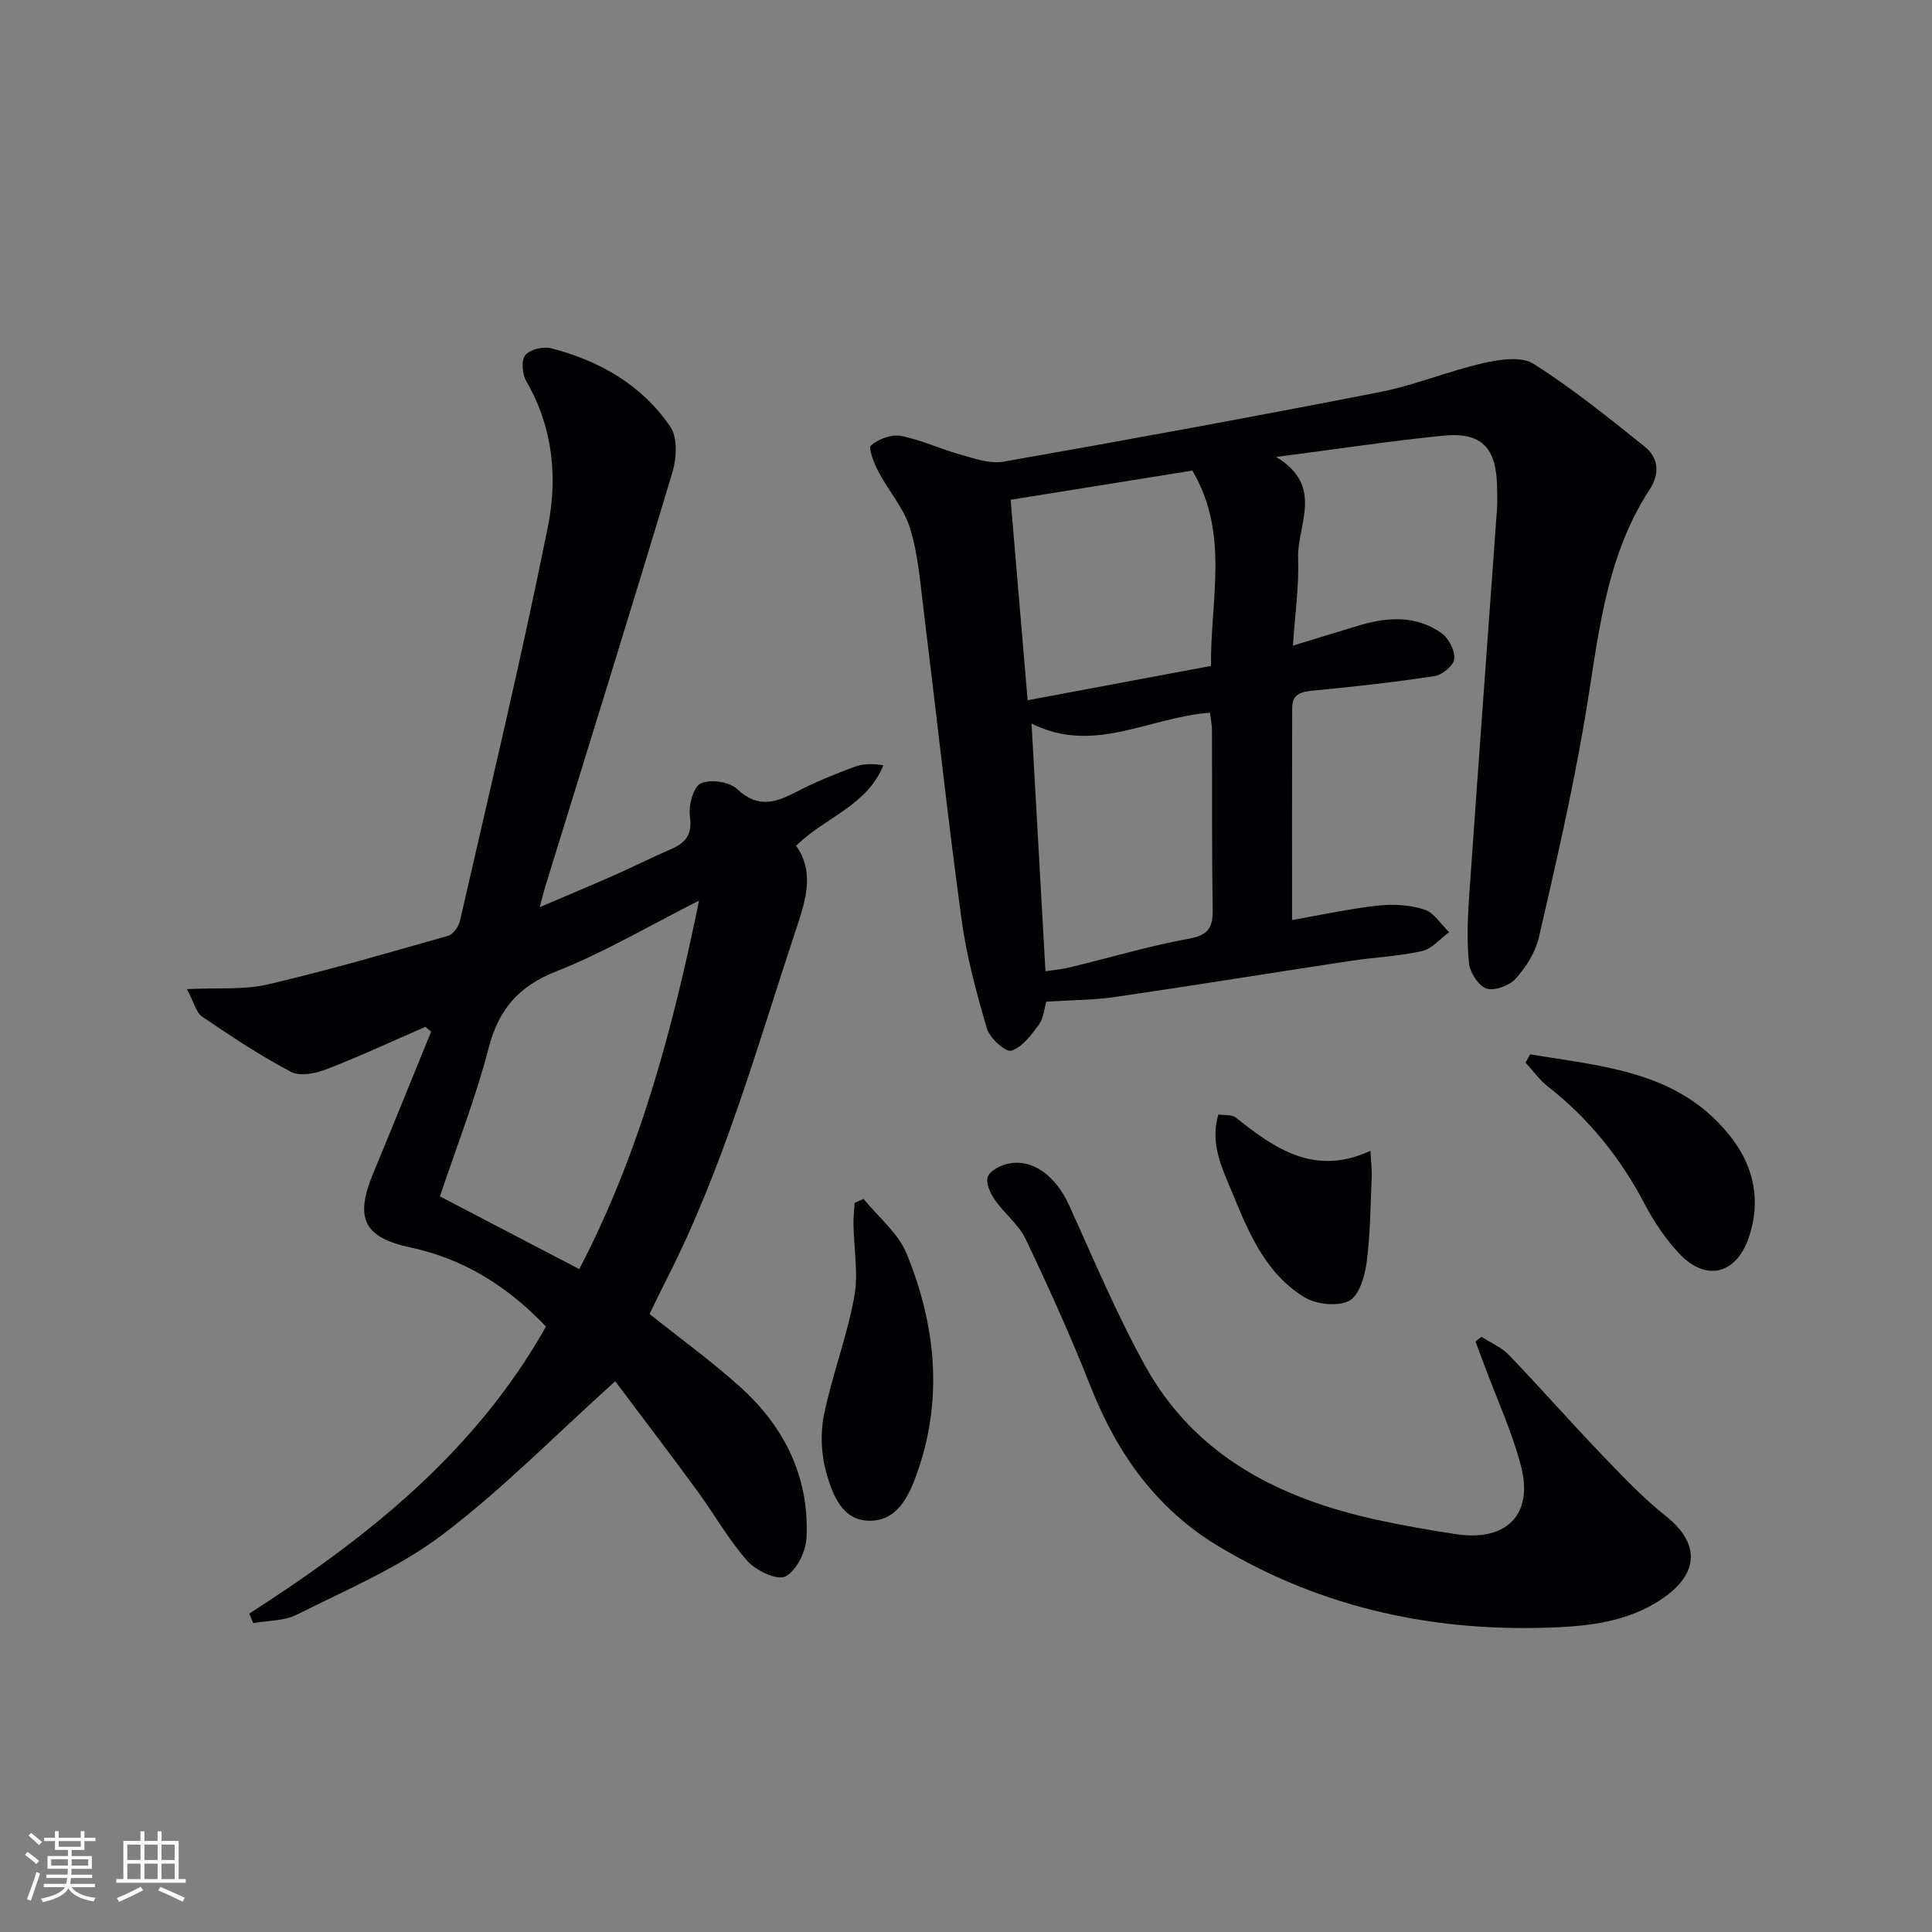
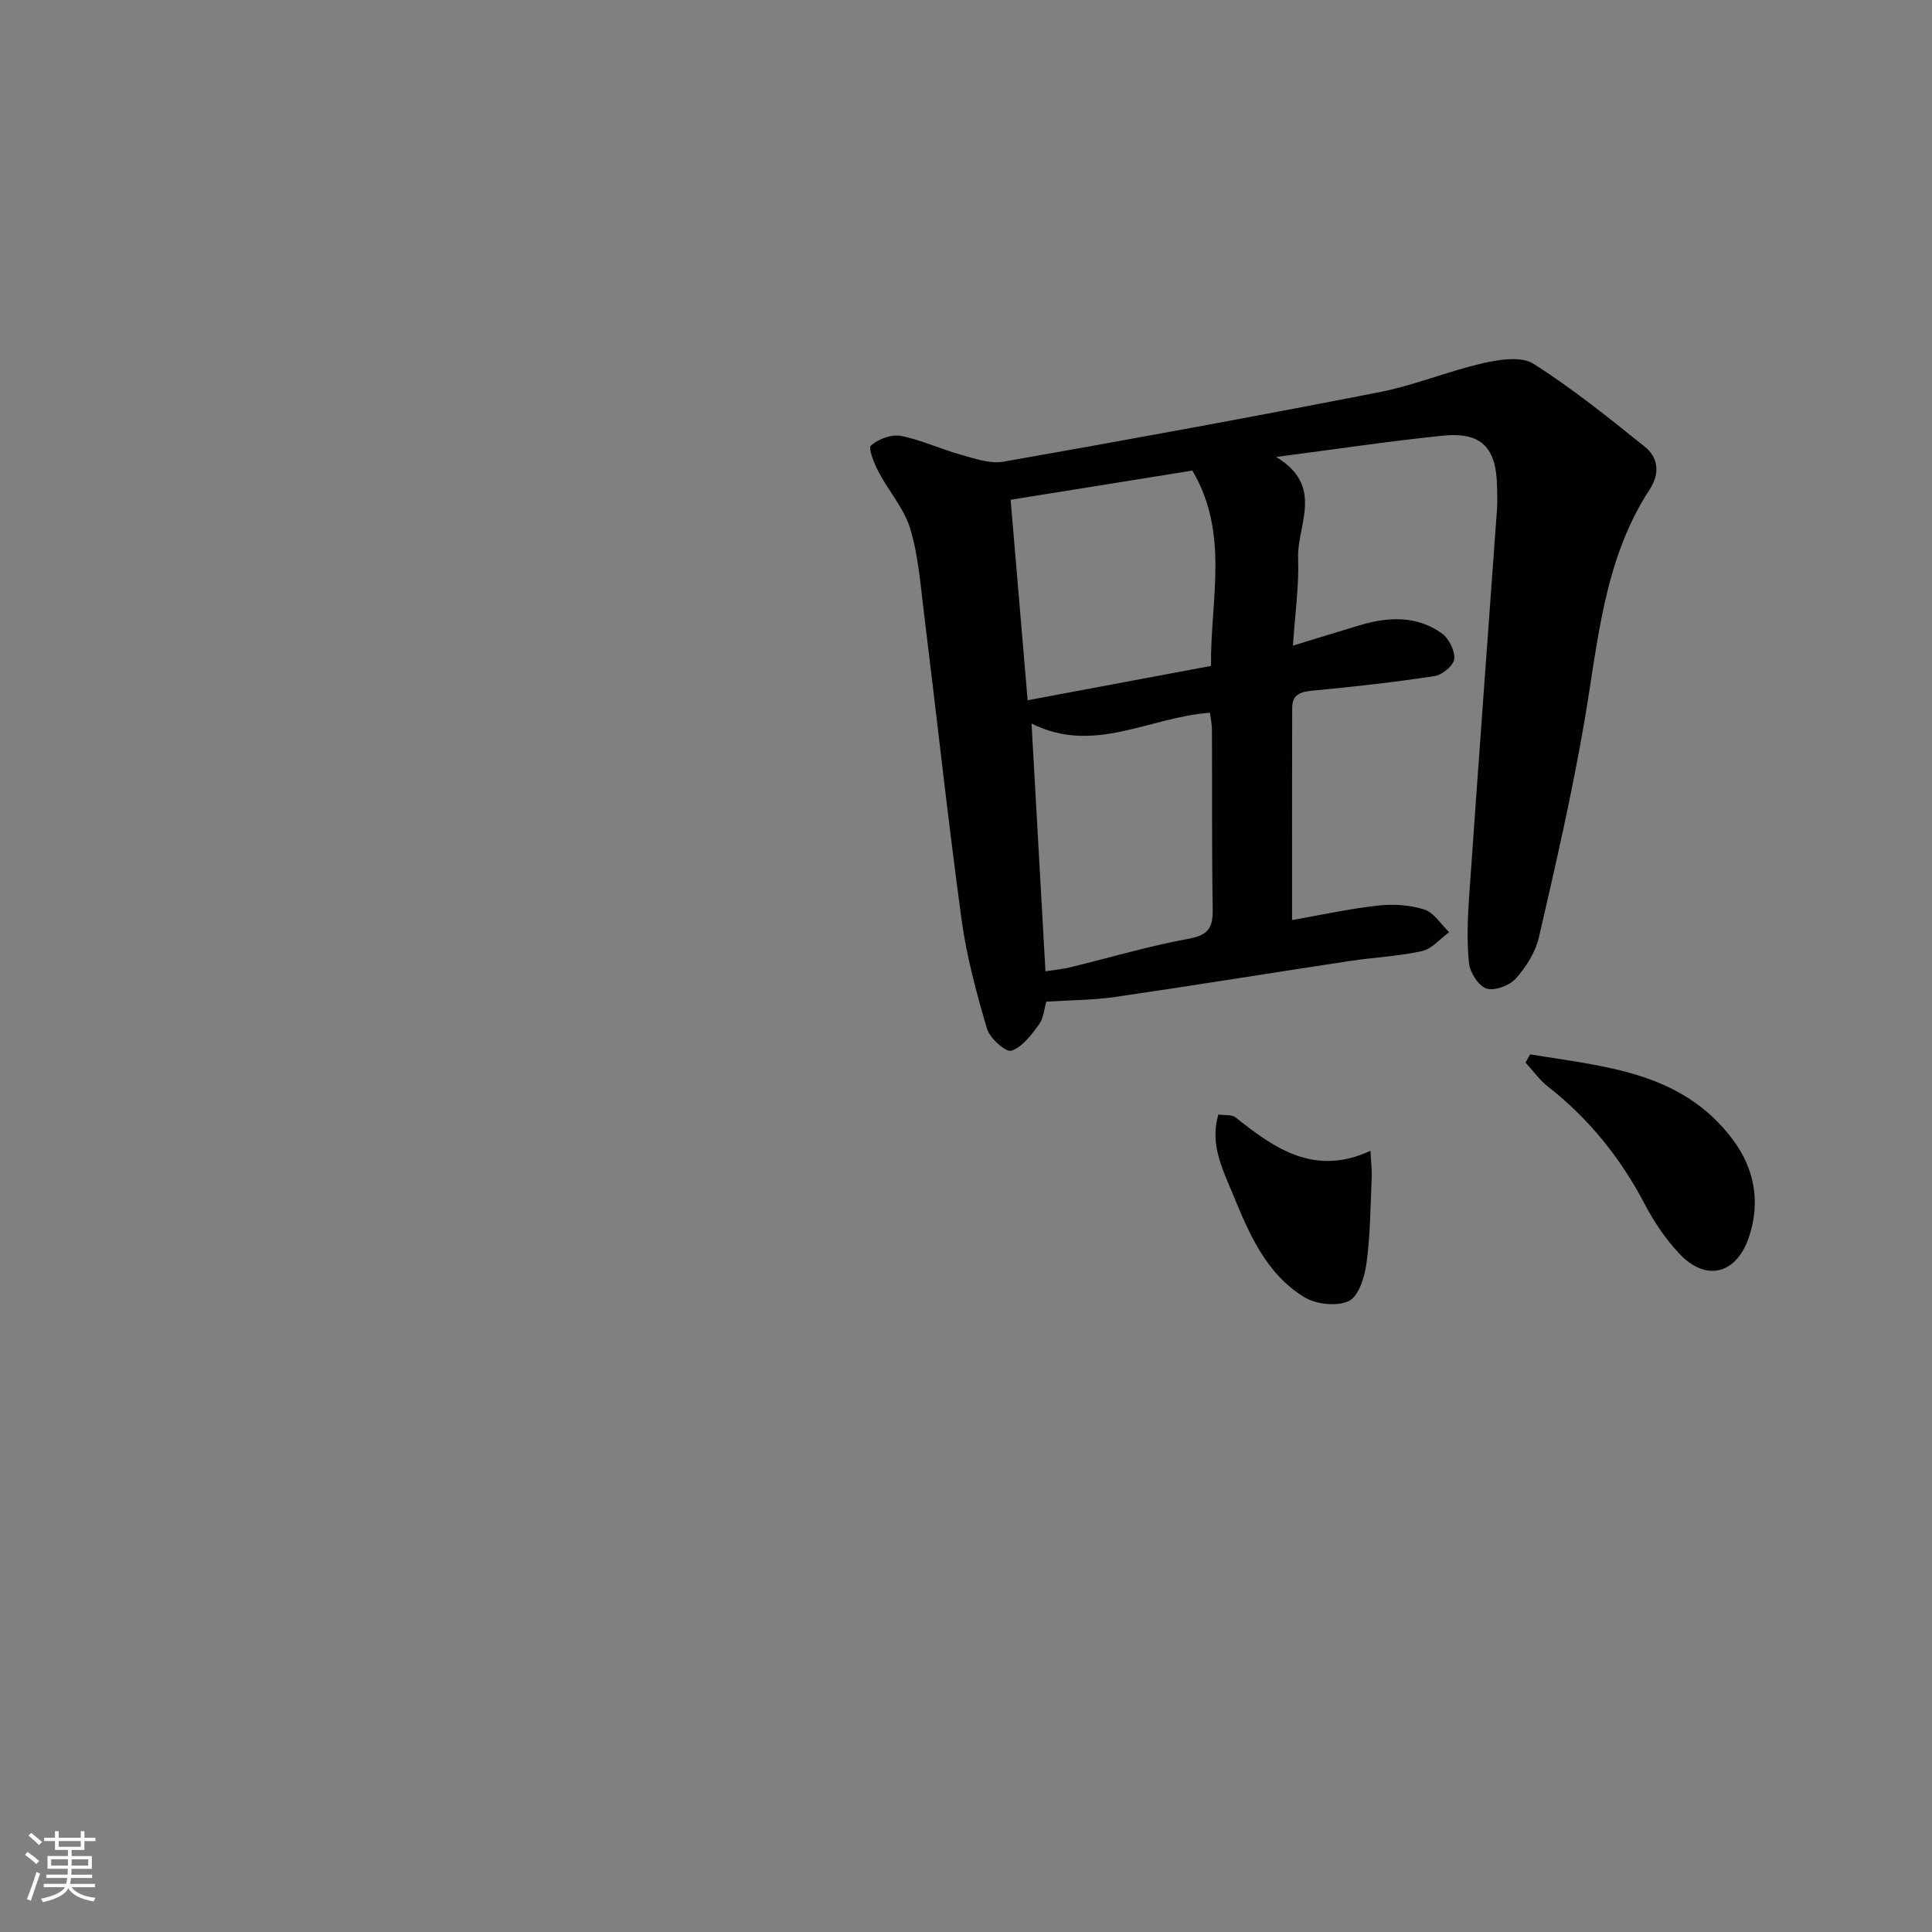
<svg xmlns="http://www.w3.org/2000/svg" enable-background="new 0 0 400 400" viewBox="0 0 400 400">
  <rect x="0" y="0" width="400" height="400" fill="#808080" stroke="none" />
  <g fill="#010104">
-     <path d="m51.61 334.08c24.42-15.69 46.8-33.43 61.43-59.43-7.86-8.24-16.9-13.99-28.03-16.37-9.76-2.09-11.61-6.07-7.71-15.44 4.04-9.73 7.98-19.5 11.96-29.25-.39-.33-.79-.67-1.18-1-6.79 2.95-13.5 6.08-20.39 8.75-2.27.88-5.54 1.58-7.42.59-6.38-3.35-12.43-7.38-18.41-11.44-1.25-.84-1.67-2.9-3.16-5.7 6.42-.32 11.76.18 16.71-.97 12.57-2.93 24.99-6.55 37.41-10.09 1.05-.3 2.16-1.97 2.44-3.19 6.2-27.16 12.71-54.26 18.19-81.56 2.03-10.09 1.03-20.55-4.46-30-.85-1.46-1.12-4.28-.26-5.41.91-1.2 3.69-1.9 5.31-1.48 10.07 2.58 18.88 7.61 24.77 16.3 1.52 2.24 1.27 6.51.4 9.42-8.63 28.72-17.56 57.36-26.4 86.02-.28.89-.49 1.81-1.07 3.99 5.79-2.47 10.6-4.48 15.36-6.58 3.95-1.75 7.81-3.7 11.78-5.41 3.09-1.33 4.49-3.05 3.96-6.8-.31-2.24.68-6.09 2.23-6.82 1.96-.94 5.94-.36 7.54 1.15 4.34 4.11 8.08 2.78 12.44.5 3.81-1.99 7.85-3.59 11.89-5.11 1.74-.65 3.72-.66 5.94-.31-3.36 8.39-12.04 10.76-18.05 16.65 3.86 5.52 1.99 11.25.08 17.02-8.14 24.56-15.07 49.57-26.9 72.76-1.2 2.36-2.34 4.75-3.53 7.17 6.37 5.09 12.82 9.77 18.72 15.07 9.23 8.28 14.39 18.73 13.78 31.3-.14 2.85-2.1 6.82-4.38 7.98-1.72.87-6.1-1.22-7.89-3.24-3.94-4.45-6.88-9.76-10.42-14.58-5.76-7.85-11.66-15.59-16.92-22.6-12.51 11.27-23.48 22.49-35.86 31.84-9.02 6.81-19.82 11.33-30.03 16.48-2.64 1.33-6.02 1.21-9.06 1.76-.28-.65-.55-1.31-.81-1.97zm68.33-71.32c12.53-24.1 19.29-49.47 24.79-76.3-10.47 5.28-19.66 10.75-29.49 14.62-7.88 3.1-11.98 7.86-14.08 15.93-2.68 10.33-6.61 20.33-10.08 30.69 9.66 5.04 18.91 9.87 28.86 15.06z" />
    <path d="m264.21 94.61c10.1 6.08 4.29 14.04 4.55 21.01.21 5.6-.62 11.25-1.07 18.05 5.12-1.56 9.42-2.9 13.74-4.19 5.91-1.77 11.83-2.11 17.07 1.64 1.47 1.05 2.75 3.59 2.59 5.31-.12 1.34-2.48 3.3-4.06 3.54-8.36 1.28-16.77 2.22-25.19 3.01-2.51.24-4.3.75-4.31 3.54-.04 14.6-.02 29.19-.02 43.97 5.29-.93 11.44-2.27 17.66-2.99 3.19-.37 6.67-.16 9.71.8 2.01.64 3.45 3.07 5.15 4.7-1.86 1.35-3.56 3.45-5.62 3.91-4.84 1.09-9.87 1.28-14.79 2.03-16.25 2.46-32.48 5.1-48.74 7.47-4.57.67-9.25.65-14.26.97-.42 1.41-.53 3.39-1.51 4.73-1.57 2.15-3.44 4.68-5.72 5.43-1.13.37-4.46-2.58-5.04-4.54-2.19-7.44-4.24-15.01-5.28-22.67-2.88-21.23-5.19-42.54-7.82-63.81-.71-5.75-1.14-11.64-2.82-17.12-1.27-4.16-4.44-7.71-6.51-11.66-.92-1.74-2.22-4.95-1.59-5.51 1.52-1.34 4.23-2.35 6.17-1.98 4.2.8 8.17 2.71 12.32 3.86 2.91.8 6.12 1.97 8.93 1.48 25.99-4.58 51.95-9.33 77.85-14.4 7.27-1.42 14.23-4.35 21.47-6 3.36-.77 7.89-1.47 10.42.13 8.06 5.1 15.54 11.15 23 17.13 2.91 2.33 3.2 5.61 1.03 8.93-9.5 14.57-10.65 31.44-13.48 47.94-2.57 15.02-6 29.9-9.43 44.76-.71 3.08-2.65 6.14-4.79 8.53-1.3 1.45-4.39 2.6-6.07 2.05-1.66-.55-3.41-3.32-3.61-5.27-.48-4.6-.28-9.31.04-13.95 1.86-26.69 3.84-53.38 5.76-80.06.11-1.49.03-3 .01-4.5-.1-8.24-3.24-11.5-11.27-10.67-11.01 1.12-21.95 2.77-34.47 4.4zm-47.76 106.48c1.88-.29 3.53-.43 5.12-.82 8.22-2 16.35-4.42 24.66-5.94 4.17-.76 4.91-2.52 4.85-6.24-.21-12.33-.1-24.66-.16-36.99-.01-1.22-.28-2.44-.41-3.53-12.53.87-24.03 8.72-36.94 2.23.97 17.4 1.9 33.96 2.88 51.29zm-3.69-56.11c13.18-2.47 25.5-4.78 37.96-7.11-.12-13.8 3.85-27.35-3.85-40.44-12.37 1.98-24.89 4-37.63 6.04 1.18 13.96 2.32 27.44 3.52 41.51z" />
-     <path d="m306.72 276.77c1.91 1.23 4.14 2.16 5.67 3.75 6.45 6.71 12.59 13.71 19.03 20.43 4.34 4.52 8.68 9.13 13.56 13.01 6.72 5.34 6.89 11.44-.17 16.57-6.62 4.81-14.38 6-22.16 6.37-24.96 1.18-48.55-3.71-70.22-16.67-13.01-7.78-21.15-19.28-26.63-33.17-4.08-10.34-8.67-20.49-13.45-30.52-1.45-3.04-4.44-5.31-6.4-8.16-.93-1.35-1.92-3.54-1.43-4.77.51-1.29 2.67-2.37 4.28-2.7 5.03-1.04 9.79 2.58 12.5 8.53 5.09 11.17 9.83 22.56 15.76 33.28 10.43 18.86 28.04 27.62 48.29 32 5.35 1.16 10.75 2.11 16.17 2.92 10.38 1.55 16-4.06 13.39-14.09-1.86-7.16-5.03-13.99-7.62-20.97-.6-1.62-1.21-3.23-1.81-4.85.41-.31.82-.64 1.24-.96z" />
-     <path d="m178.8 248.23c3.03 3.74 7.15 7.04 8.9 11.31 6.06 14.81 7.63 30.16 2.12 45.59-1.68 4.71-4.1 9.86-9.98 9.72-5.49-.13-7.45-5.4-8.7-9.71-1.1-3.8-1.34-8.24-.56-12.11 1.67-8.23 4.75-16.19 6.27-24.44.91-4.91-.08-10.16-.15-15.26-.02-1.43.16-2.87.25-4.3.62-.27 1.23-.53 1.85-.8z" />
    <path d="m316.8 218.29c15.3 2.56 31.32 3.49 41.92 17.6 4.52 6.02 5.84 13 3.36 20.29-2.62 7.71-8.91 9.24-14.44 3.33-2.79-2.99-5.18-6.51-7.08-10.14-5.01-9.58-11.58-17.76-20.1-24.43-1.75-1.37-3.08-3.28-4.61-4.94.33-.57.64-1.14.95-1.71z" />
    <path d="m283.74 238.26c.13 2.56.32 4.02.26 5.46-.27 5.93-.28 11.9-1.07 17.77-.38 2.84-1.6 6.86-3.65 7.86-2.45 1.19-6.8.71-9.26-.8-8.07-4.93-11.54-13.47-14.97-21.79-2.05-4.96-4.58-9.98-2.8-16.02 1.4.21 2.8 0 3.55.6 8.12 6.46 16.37 12.28 27.94 6.92z" />
  </g>
  <path d="m5.17 384 .55-.58c.85.61 1.65 1.24 2.4 1.87l-.59.64c-.83-.73-1.62-1.38-2.36-1.93m1.22 9.53-.82-.34c.71-1.76 1.37-3.64 1.98-5.63.24.13.5.25.76.36-.6 1.67-1.24 3.54-1.92 5.61m-.5-13.5.57-.54c.56.44 1.31 1.06 2.26 1.87l-.64.64c-.68-.66-1.41-1.32-2.19-1.97m3.25.46h2.24v-1.36h.77v1.36h4.57v-1.36h.76v1.36h2.28v.69h-2.28v1.84h-2.64v1.26h4.18v2.64h-4.21c0 .45-.02.86-.05 1.21h4.32v.69h-4.38c-.04.34-.1.75-.19 1.22h5.15v.69h-4.82c.87 1.19 2.51 1.92 4.93 2.19-.17.31-.3.57-.37.76-2.77-.49-4.52-1.41-5.26-2.76-.56 1.26-2.3 2.23-5.24 2.9-.12-.25-.26-.48-.43-.72 2.73-.55 4.38-1.34 4.96-2.38h-4.38v-.69h4.65c.1-.38.17-.79.21-1.22h-4.32v-.69h4.4c.03-.34.05-.75.05-1.21h-4.2v-2.64h4.23v-1.26h-2.69v-1.84h-2.24zm1.46 4.46v1.29h3.45c.01-.4.02-.57.01-.53v-.32-.45h-3.46zm1.55-2.59h4.57v-1.19h-4.57zm6.11 2.59h-3.42v.77c-.01.19-.01.37-.02.53h3.44z" fill="#fcfbfa" />
-   <path d="m32.63 379.16h.82v1.98h3.54v7.89h1.46v.78h-14.37v-.78h1.46v-7.89h3.54v-1.98h.82v1.98h2.73zm-3.49 11.48.5.73c-1.61.82-3.28 1.63-5 2.41-.13-.27-.28-.55-.44-.82 1.75-.72 3.4-1.49 4.94-2.32m-2.78-5.55h2.73v-3.18h-2.73zm0 3.95h2.73v-3.2h-2.73zm3.54-3.95h2.73v-3.18h-2.73zm0 3.95h2.73v-3.2h-2.73zm7.89 4.68c-1.84-.92-3.51-1.7-5.02-2.32l.45-.73c1.89.8 3.57 1.55 5.04 2.23zm-1.62-11.81h-2.73v3.18h2.73zm-2.73 7.13h2.73v-3.2h-2.73z" fill="#fcfbfa" />
</svg>